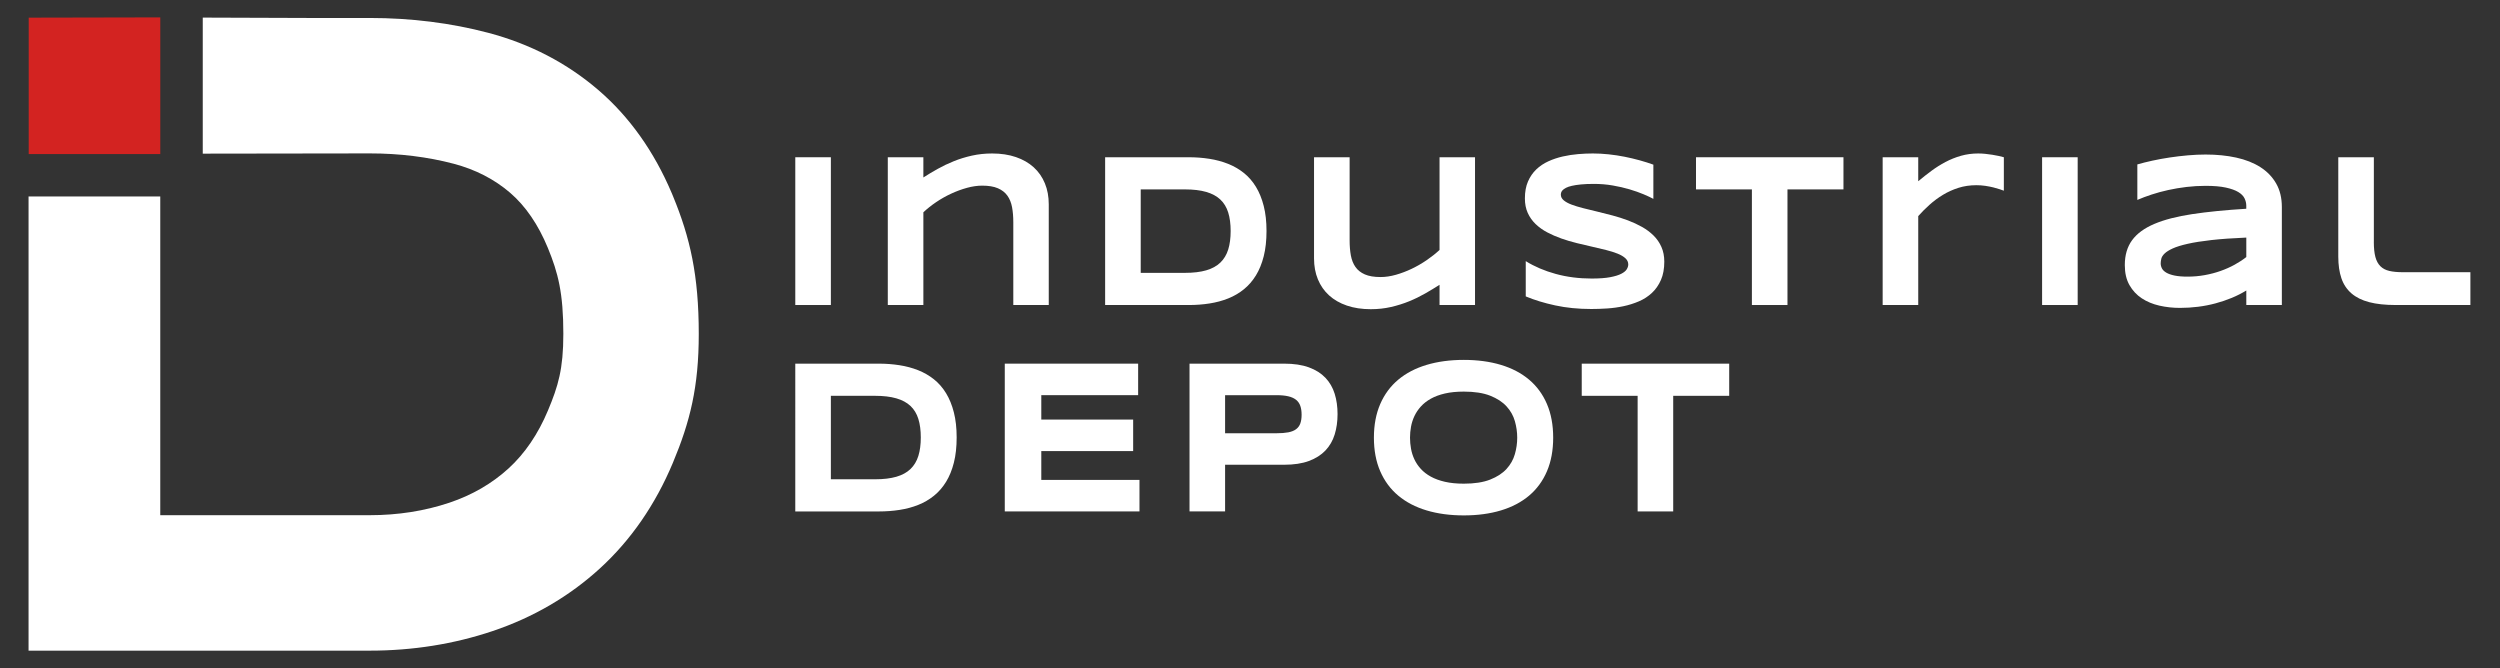
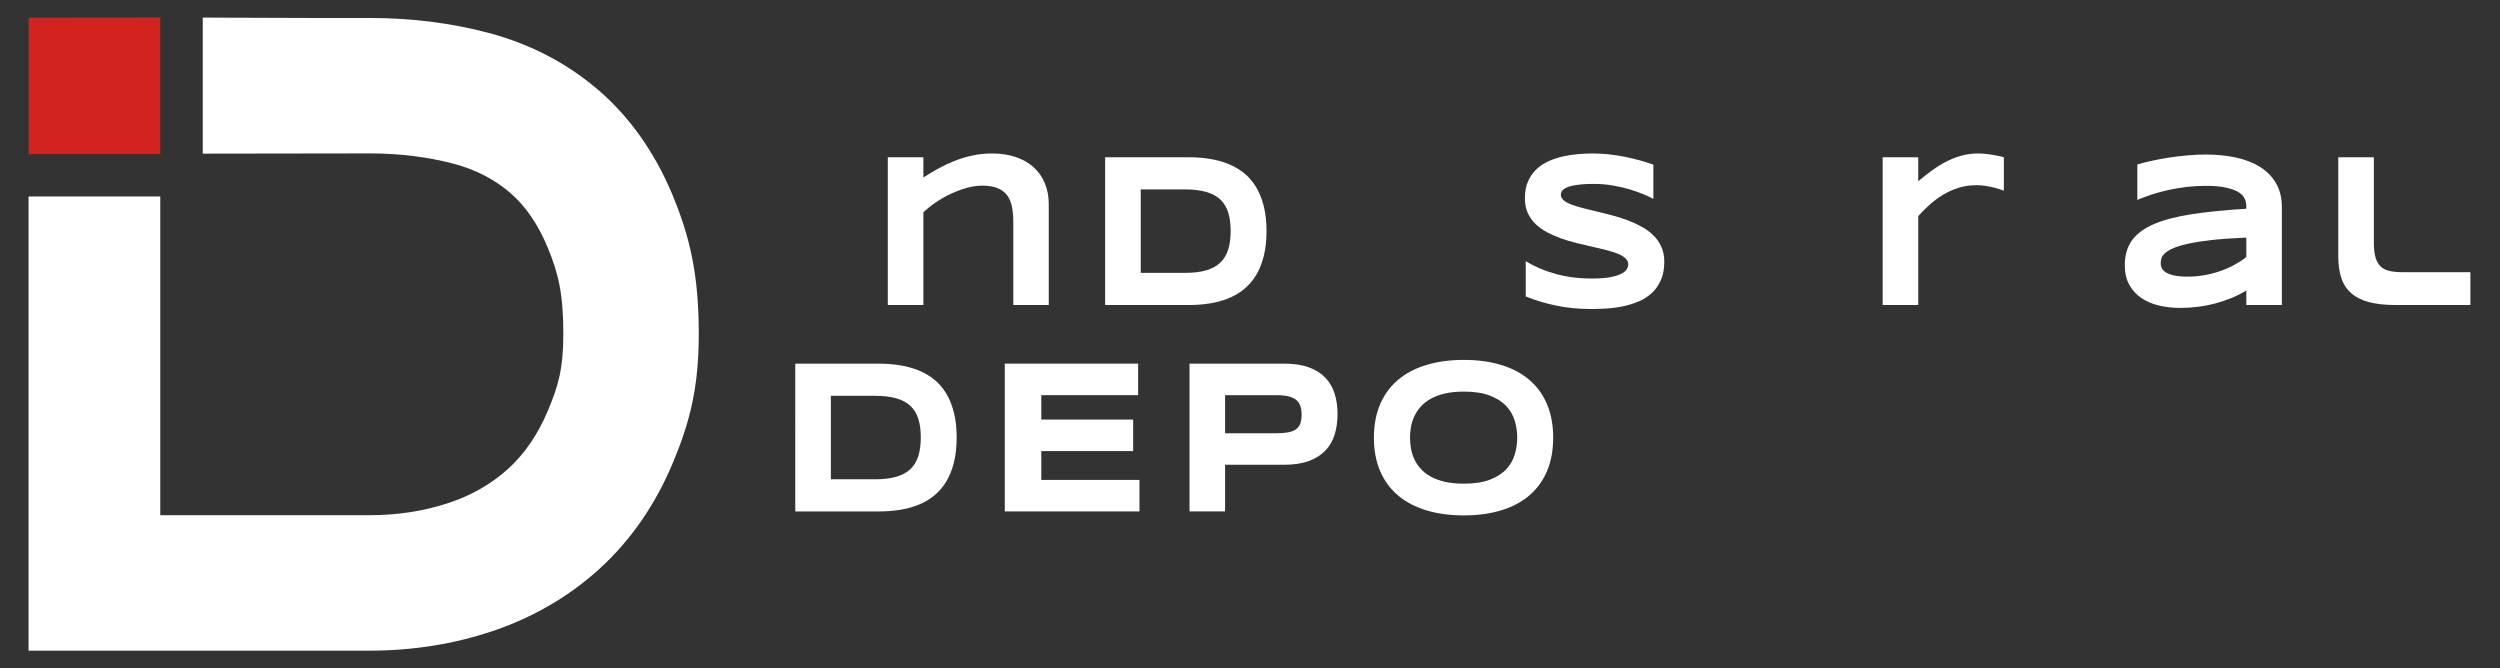
<svg xmlns="http://www.w3.org/2000/svg" id="Capa_1" x="0px" y="0px" viewBox="0 0 1870 500" style="enable-background:new 0 0 1870 500;" xml:space="preserve">
  <rect x="0" y="0" width="1870" height="500" fill="#333333" stroke="none" />
  <style type="text/css">	.st0{fill:#FFFFFF;}	.st1{opacity:0.9;fill:#E42220;}</style>
  <g>
    <g>
-       <path class="st0" d="M594.88,228.15V117.62h26.61v110.53H594.88z" />
      <path class="st0" d="M757.95,228.15v-61.94c0-4.13-0.31-7.87-0.93-11.22c-0.62-3.35-1.78-6.22-3.48-8.61    c-1.7-2.39-4.06-4.24-7.1-5.55c-3.04-1.32-6.95-1.97-11.73-1.97c-3.63,0-7.45,0.55-11.44,1.65c-3.99,1.1-7.95,2.56-11.87,4.38    c-3.92,1.82-7.66,3.94-11.22,6.35c-3.56,2.41-6.73,4.94-9.5,7.56v69.35h-26.61V117.62h26.61v15.12c3.35-2.15,6.91-4.28,10.69-6.4    c3.78-2.12,7.79-4.04,12.05-5.75c4.25-1.72,8.77-3.11,13.55-4.18c4.78-1.07,9.83-1.61,15.13-1.61c6.64,0,12.59,0.9,17.82,2.7    c5.24,1.8,9.67,4.34,13.3,7.64c3.63,3.3,6.42,7.29,8.35,11.99c1.94,4.69,2.9,9.94,2.9,15.73v75.3H757.95z" />
      <path class="st0" d="M947.35,172.8c0,7.08-0.69,13.37-2.08,18.87c-1.39,5.5-3.34,10.28-5.85,14.36    c-2.51,4.08-5.52,7.54-9.04,10.38s-7.42,5.12-11.73,6.84c-4.3,1.72-8.94,2.96-13.91,3.74c-4.97,0.78-10.16,1.17-15.56,1.17h-62.54    V117.62h62.4c5.4,0,10.59,0.39,15.56,1.17c4.97,0.78,9.62,2.02,13.95,3.74c4.33,1.72,8.26,3.98,11.8,6.8    c3.54,2.82,6.56,6.27,9.07,10.38c2.51,4.1,4.46,8.89,5.85,14.36C946.66,159.53,947.35,165.78,947.35,172.8z M920.53,172.8    c0-5.31-0.61-9.92-1.83-13.84c-1.22-3.91-3.18-7.15-5.88-9.69c-2.7-2.55-6.23-4.45-10.58-5.71c-4.35-1.26-9.66-1.89-15.92-1.89    h-33.06v62.43h33.06c6.26,0,11.57-0.63,15.92-1.89c4.35-1.26,7.88-3.19,10.58-5.79c2.7-2.6,4.66-5.86,5.88-9.77    C919.92,182.73,920.53,178.11,920.53,172.8z" />
-       <path class="st0" d="M1009.52,117.62v62.26c0,4.13,0.31,7.87,0.93,11.22c0.62,3.35,1.77,6.22,3.44,8.61    c1.67,2.39,4.02,4.24,7.03,5.55c3.01,1.32,6.93,1.97,11.76,1.97c3.63,0,7.45-0.56,11.44-1.69c3.99-1.13,7.95-2.63,11.87-4.5    c3.92-1.88,7.66-4.04,11.22-6.48c3.56-2.44,6.75-4.97,9.57-7.6v-69.34h26.54v110.53h-26.54v-15.12c-3.35,2.15-6.91,4.3-10.69,6.47    c-3.78,2.17-7.79,4.13-12.05,5.87c-4.26,1.74-8.77,3.16-13.55,4.26c-4.78,1.1-9.83,1.65-15.13,1.65c-6.65,0-12.6-0.9-17.86-2.69    c-5.26-1.8-9.71-4.34-13.34-7.64c-3.63-3.3-6.42-7.29-8.36-11.98c-1.94-4.69-2.9-9.94-2.9-15.73v-75.62H1009.52z" />
      <path class="st0" d="M1236.71,148.75c-1.86-1.02-4.33-2.17-7.39-3.46c-3.06-1.29-6.53-2.51-10.4-3.66    c-3.87-1.15-8.08-2.12-12.62-2.9c-4.54-0.78-9.2-1.17-13.99-1.17c-3.83,0-7.09,0.13-9.79,0.4c-2.7,0.27-4.97,0.62-6.81,1.05    c-1.84,0.43-3.3,0.93-4.37,1.49c-1.08,0.56-1.9,1.14-2.47,1.73c-0.57,0.59-0.94,1.18-1.11,1.77c-0.17,0.59-0.25,1.13-0.25,1.61    c0,1.61,0.72,3.02,2.15,4.22c1.43,1.21,3.39,2.28,5.88,3.22c2.49,0.94,5.38,1.82,8.68,2.66c3.3,0.83,6.8,1.69,10.51,2.57    c3.7,0.89,7.53,1.85,11.47,2.9s7.77,2.27,11.47,3.66c3.7,1.39,7.21,3.02,10.51,4.87c3.3,1.85,6.19,4.01,8.68,6.47    c2.49,2.47,4.45,5.31,5.88,8.53c1.43,3.22,2.15,6.89,2.15,11.02c0,5.31-0.84,9.87-2.51,13.68c-1.67,3.81-3.91,7.03-6.71,9.65    c-2.8,2.63-6.04,4.74-9.72,6.32c-3.68,1.58-7.54,2.8-11.58,3.66c-4.04,0.86-8.13,1.42-12.26,1.69c-4.14,0.27-8.07,0.4-11.8,0.4    c-9.75,0-18.78-0.9-27.07-2.7c-8.3-1.8-15.62-4.04-21.98-6.72v-26.39c6.55,4.08,14.02,7.27,22.41,9.57    c8.39,2.31,17.37,3.46,26.93,3.46c5.64,0,10.24-0.33,13.81-1.01c3.56-0.67,6.35-1.53,8.36-2.58s3.37-2.18,4.09-3.42    c0.72-1.23,1.08-2.41,1.08-3.54c0-1.77-0.72-3.31-2.15-4.63c-1.43-1.32-3.4-2.47-5.88-3.46c-2.49-0.99-5.38-1.9-8.68-2.73    c-3.3-0.83-6.8-1.66-10.51-2.49c-3.71-0.83-7.52-1.73-11.44-2.69c-3.92-0.97-7.73-2.1-11.44-3.42c-3.71-1.31-7.21-2.84-10.51-4.58    c-3.3-1.74-6.19-3.81-8.68-6.2c-2.49-2.39-4.45-5.15-5.88-8.29c-1.43-3.14-2.15-6.77-2.15-10.9c0-4.88,0.76-9.09,2.3-12.63    c1.53-3.54,3.6-6.56,6.2-9.05c2.61-2.49,5.62-4.52,9.04-6.07c3.42-1.56,7.02-2.76,10.79-3.62c3.78-0.86,7.6-1.45,11.47-1.77    c3.87-0.32,7.55-0.48,11.04-0.48c3.82,0,7.76,0.21,11.8,0.64c4.04,0.43,8.02,1.03,11.94,1.81c3.92,0.78,7.71,1.68,11.37,2.7    c3.66,1.02,7.04,2.09,10.15,3.22V148.75z" />
-       <path class="st0" d="M1337.03,141.67v86.48h-26.61v-86.48h-41.81v-24.05h110.3v24.05H1337.03z" />
      <path class="st0" d="M1495.77,141.55c-1.36-0.45-2.95-0.91-4.77-1.37c-1.82-0.45-3.81-0.84-5.99-1.17    c-2.18-0.32-4.41-0.48-6.71-0.48c-4.78,0-9.24,0.66-13.38,1.97c-4.14,1.32-8,3.06-11.58,5.23c-3.59,2.17-6.92,4.64-10,7.4    c-3.08,2.76-5.92,5.59-8.5,8.49v66.53h-26.61V117.62h26.61v17.94c3.2-2.68,6.49-5.27,9.86-7.76c3.37-2.49,6.89-4.71,10.54-6.64    c3.66-1.93,7.52-3.47,11.58-4.63c4.06-1.15,8.37-1.73,12.91-1.73c1.72,0,3.48,0.09,5.27,0.28c1.79,0.19,3.54,0.42,5.24,0.68    c1.7,0.27,3.29,0.56,4.77,0.89c1.48,0.32,2.77,0.64,3.87,0.97v25.02C1498.17,142.37,1497.13,142.01,1495.77,141.55z" />
-       <path class="st0" d="M1527.49,228.15V117.62h26.61v110.53H1527.49z" />
      <path class="st0" d="M1680.24,228.15v-10.86c-3.4,2.09-7.04,3.94-10.94,5.55c-3.9,1.61-7.95,2.98-12.16,4.1    c-4.21,1.13-8.55,1.97-13.02,2.53c-4.47,0.56-8.98,0.84-13.52,0.84c-5.31,0-10.43-0.56-15.38-1.69    c-4.95-1.13-9.34-2.95-13.16-5.47c-3.83-2.52-6.9-5.82-9.22-9.89c-2.32-4.07-3.48-9.06-3.48-14.96c0-7.46,1.82-13.66,5.45-18.62    c3.63-4.96,9.18-9.02,16.64-12.19s16.89-5.6,28.29-7.32c11.4-1.72,24.9-3.06,40.48-4.02v-2.33c0-1.82-0.43-3.63-1.29-5.43    c-0.86-1.8-2.43-3.38-4.7-4.75c-2.27-1.37-5.38-2.48-9.32-3.34c-3.94-0.86-8.98-1.29-15.1-1.29c-4.83,0-9.6,0.28-14.31,0.84    c-4.71,0.56-9.25,1.33-13.63,2.29c-4.37,0.96-8.52,2.09-12.44,3.38c-3.92,1.29-7.48,2.63-10.69,4.02v-26.55    c3.35-0.97,7.1-1.9,11.26-2.82c4.16-0.91,8.49-1.7,12.98-2.37c4.49-0.67,9.04-1.21,13.63-1.61c4.59-0.4,8.99-0.6,13.2-0.6    c8.27,0,15.9,0.76,22.88,2.29c6.98,1.53,12.99,3.9,18.04,7.12c5.04,3.22,8.99,7.29,11.83,12.23c2.84,4.94,4.27,10.81,4.27,17.62    v73.29H1680.24z M1680.24,177.71c-10.23,0.43-18.92,1.05-26.07,1.85c-7.15,0.81-13.09,1.74-17.82,2.82    c-4.73,1.07-8.45,2.22-11.15,3.46c-2.7,1.23-4.72,2.49-6.06,3.78c-1.34,1.29-2.16,2.57-2.47,3.86c-0.31,1.29-0.47,2.47-0.47,3.54    c0,1.29,0.31,2.53,0.93,3.74c0.62,1.21,1.71,2.27,3.26,3.18c1.55,0.91,3.62,1.64,6.2,2.17c2.58,0.54,5.83,0.81,9.75,0.81    c4.35,0,8.61-0.38,12.77-1.13c4.16-0.75,8.1-1.78,11.83-3.1c3.73-1.32,7.23-2.87,10.51-4.67c3.27-1.8,6.2-3.71,8.79-5.75V177.71z" />
      <path class="st0" d="M1775.62,180.85c0,4.61,0.38,8.38,1.15,11.3c0.76,2.92,2.01,5.24,3.73,6.96c1.72,1.72,3.96,2.9,6.71,3.54    c2.75,0.64,6.13,0.96,10.15,0.96h50.49v24.54h-55.94c-7.75,0-14.33-0.71-19.76-2.13c-5.43-1.42-9.86-3.62-13.3-6.6    c-3.44-2.98-5.94-6.74-7.49-11.3c-1.55-4.56-2.33-9.97-2.33-16.25v-74.25h26.61V180.85z" />
    </g>
    <g>
      <path class="st0" d="M715.58,327.2c0,7.08-0.69,13.37-2.08,18.87c-1.39,5.5-3.34,10.28-5.85,14.36    c-2.51,4.08-5.52,7.54-9.04,10.38s-7.42,5.12-11.73,6.84c-4.3,1.72-8.94,2.96-13.91,3.74c-4.97,0.78-10.16,1.17-15.56,1.17h-62.54    V272.01h62.39c5.4,0,10.59,0.39,15.56,1.17c4.97,0.78,9.62,2.02,13.95,3.74c4.33,1.72,8.26,3.98,11.8,6.8    c3.54,2.82,6.56,6.27,9.07,10.38c2.51,4.1,4.46,8.89,5.85,14.36C714.89,313.92,715.58,320.17,715.58,327.2z M688.76,327.2    c0-5.31-0.61-9.92-1.83-13.84c-1.22-3.91-3.18-7.15-5.88-9.69c-2.7-2.55-6.23-4.45-10.58-5.71c-4.35-1.26-9.66-1.89-15.92-1.89    h-33.06v62.43h33.06c6.26,0,11.57-0.63,15.92-1.89c4.35-1.26,7.88-3.19,10.58-5.79c2.7-2.6,4.66-5.86,5.88-9.77    C688.15,337.12,688.76,332.51,688.76,327.2z" />
      <path class="st0" d="M751.57,382.55V272.01h99.76v23.57h-72.44v18.26h68.71v23.57h-68.71v21.56h73.44v23.57H751.57z" />
      <path class="st0" d="M1000.49,309.74c0,5.52-0.72,10.61-2.15,15.25c-1.43,4.64-3.74,8.63-6.92,11.98    c-3.18,3.35-7.3,5.97-12.37,7.85c-5.07,1.88-11.24,2.81-18.5,2.81h-44.18v34.91h-26.61V272.01h70.79c7.27,0,13.43,0.92,18.5,2.78    c5.07,1.85,9.19,4.45,12.37,7.8c3.18,3.35,5.49,7.34,6.92,11.95C999.78,299.15,1000.49,304.22,1000.49,309.74z M973.6,310.23    c0-2.58-0.32-4.79-0.97-6.64c-0.65-1.85-1.71-3.36-3.19-4.55c-1.48-1.18-3.42-2.05-5.81-2.61c-2.39-0.56-5.33-0.84-8.82-0.84    h-38.44v28.48h38.44c3.49,0,6.43-0.23,8.82-0.68c2.39-0.46,4.33-1.23,5.81-2.33c1.48-1.1,2.55-2.53,3.19-4.3    C973.28,314.97,973.6,312.8,973.6,310.23z" />
      <path class="st0" d="M1161.78,327.36c0,9.49-1.55,17.87-4.66,25.14c-3.11,7.27-7.56,13.34-13.34,18.22    c-5.79,4.88-12.8,8.57-21.05,11.06c-8.25,2.49-17.51,3.74-27.79,3.74c-10.28,0-19.57-1.25-27.86-3.74    c-8.3-2.49-15.36-6.18-21.19-11.06c-5.83-4.88-10.33-10.95-13.48-18.22c-3.16-7.27-4.73-15.65-4.73-25.14s1.58-17.87,4.73-25.14    c3.16-7.27,7.65-13.34,13.48-18.22c5.83-4.88,12.9-8.57,21.19-11.06c8.29-2.49,17.58-3.74,27.86-3.74    c10.28,0,19.54,1.25,27.79,3.74c8.25,2.49,15.26,6.18,21.05,11.06c5.78,4.88,10.23,10.95,13.34,18.22    C1160.22,309.49,1161.78,317.87,1161.78,327.36z M1134.88,327.36c0-4.13-0.59-8.24-1.76-12.35c-1.17-4.1-3.25-7.79-6.24-11.06    c-2.99-3.27-7.06-5.93-12.23-7.97c-5.16-2.04-11.74-3.06-19.72-3.06c-5.36,0-10.07,0.47-14.13,1.41    c-4.06,0.94-7.58,2.24-10.54,3.9c-2.97,1.66-5.45,3.61-7.46,5.83c-2.01,2.23-3.61,4.61-4.81,7.16c-1.2,2.55-2.04,5.2-2.55,7.96    c-0.5,2.76-0.75,5.49-0.75,8.17c0,2.74,0.25,5.5,0.75,8.29c0.5,2.79,1.35,5.46,2.55,8.01c1.19,2.55,2.8,4.92,4.81,7.12    c2.01,2.2,4.49,4.12,7.46,5.75c2.96,1.64,6.48,2.92,10.54,3.86c4.06,0.94,8.77,1.41,14.13,1.41c7.98,0,14.56-1.02,19.72-3.06    c5.16-2.04,9.24-4.69,12.23-7.96c2.99-3.27,5.07-6.96,6.24-11.06C1134.3,335.61,1134.88,331.49,1134.88,327.36z" />
-       <path class="st0" d="M1251.56,296.07v86.48h-26.61v-86.48h-41.81v-24.05h110.3v24.05H1251.56z" />
    </g>
    <g>
      <polygon class="st1" points="119.9,115.22 119.9,114.76 119.9,85.02 119.9,43.19 119.9,13.45 119.9,13 21.48,13.21 21.48,115.22       " />
      <path class="st0" d="M503.43,146.79l-0.95-2.31l-0.04-0.07c-13.24-31.19-31.66-57.09-54.79-76.99    c-23.51-20.22-51.22-34.63-82.39-42.86c-27.91-7.37-57.73-11.11-88.63-11.11h-45.27l-79.7-0.28v101.76l124.97-0.18    c22.17,0,43.3,2.61,62.77,7.75c16.22,4.28,30.4,11.58,42.18,21.71c11.53,9.92,21.02,23.78,28.2,41.19    c7.7,18.67,11.6,33.88,11.6,64.38c0,26.23-3.87,39.05-11.5,57.27c-7.38,17.63-17.29,32.2-29.45,43.31    c-12.38,11.32-27.26,19.95-44.24,25.65c-18.49,6.21-38.53,9.36-59.57,9.36H119.88V146.96H21.36v238.42v29.74v41.83v29.74h98.53v0    h156.74c32.03,0,62.92-4.92,91.83-14.64c30.44-10.23,57.47-26.01,80.32-46.91c23.09-21.1,41.44-47.67,54.54-78.96    c12.84-30.68,19.36-56.66,19.36-96.39C522.68,205.97,516.21,177.78,503.43,146.79z" />
    </g>
  </g>
</svg>